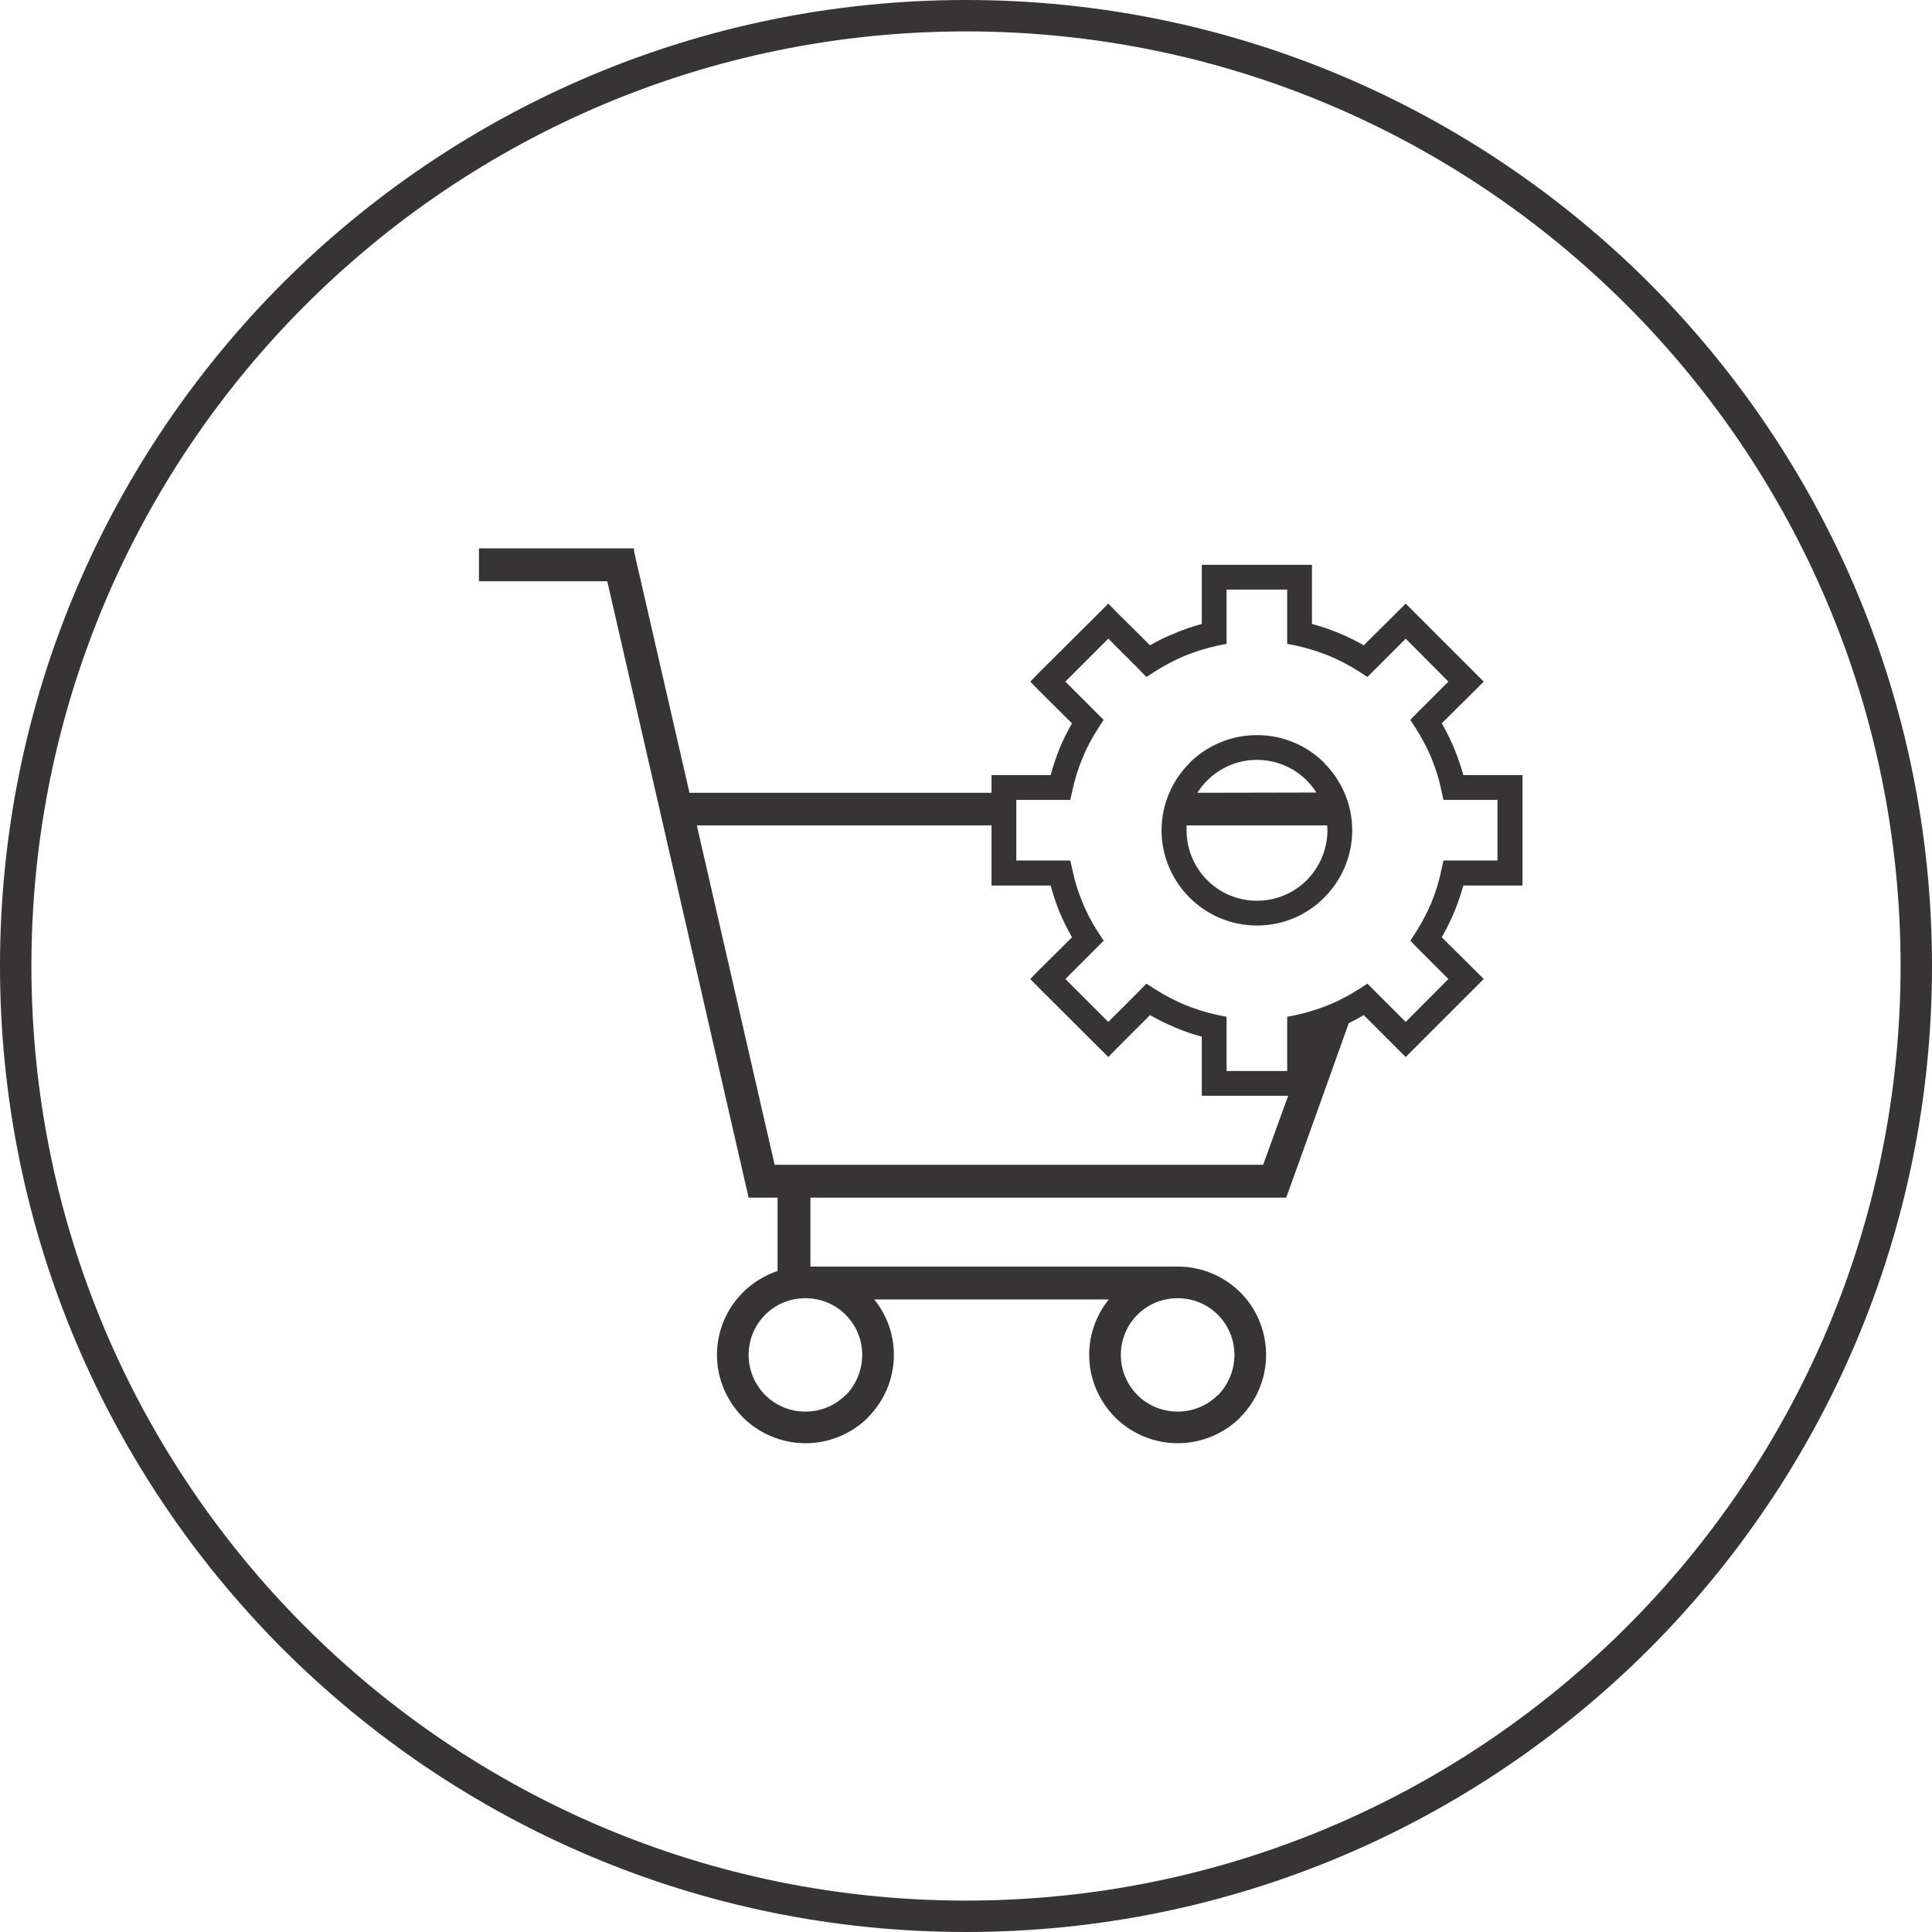
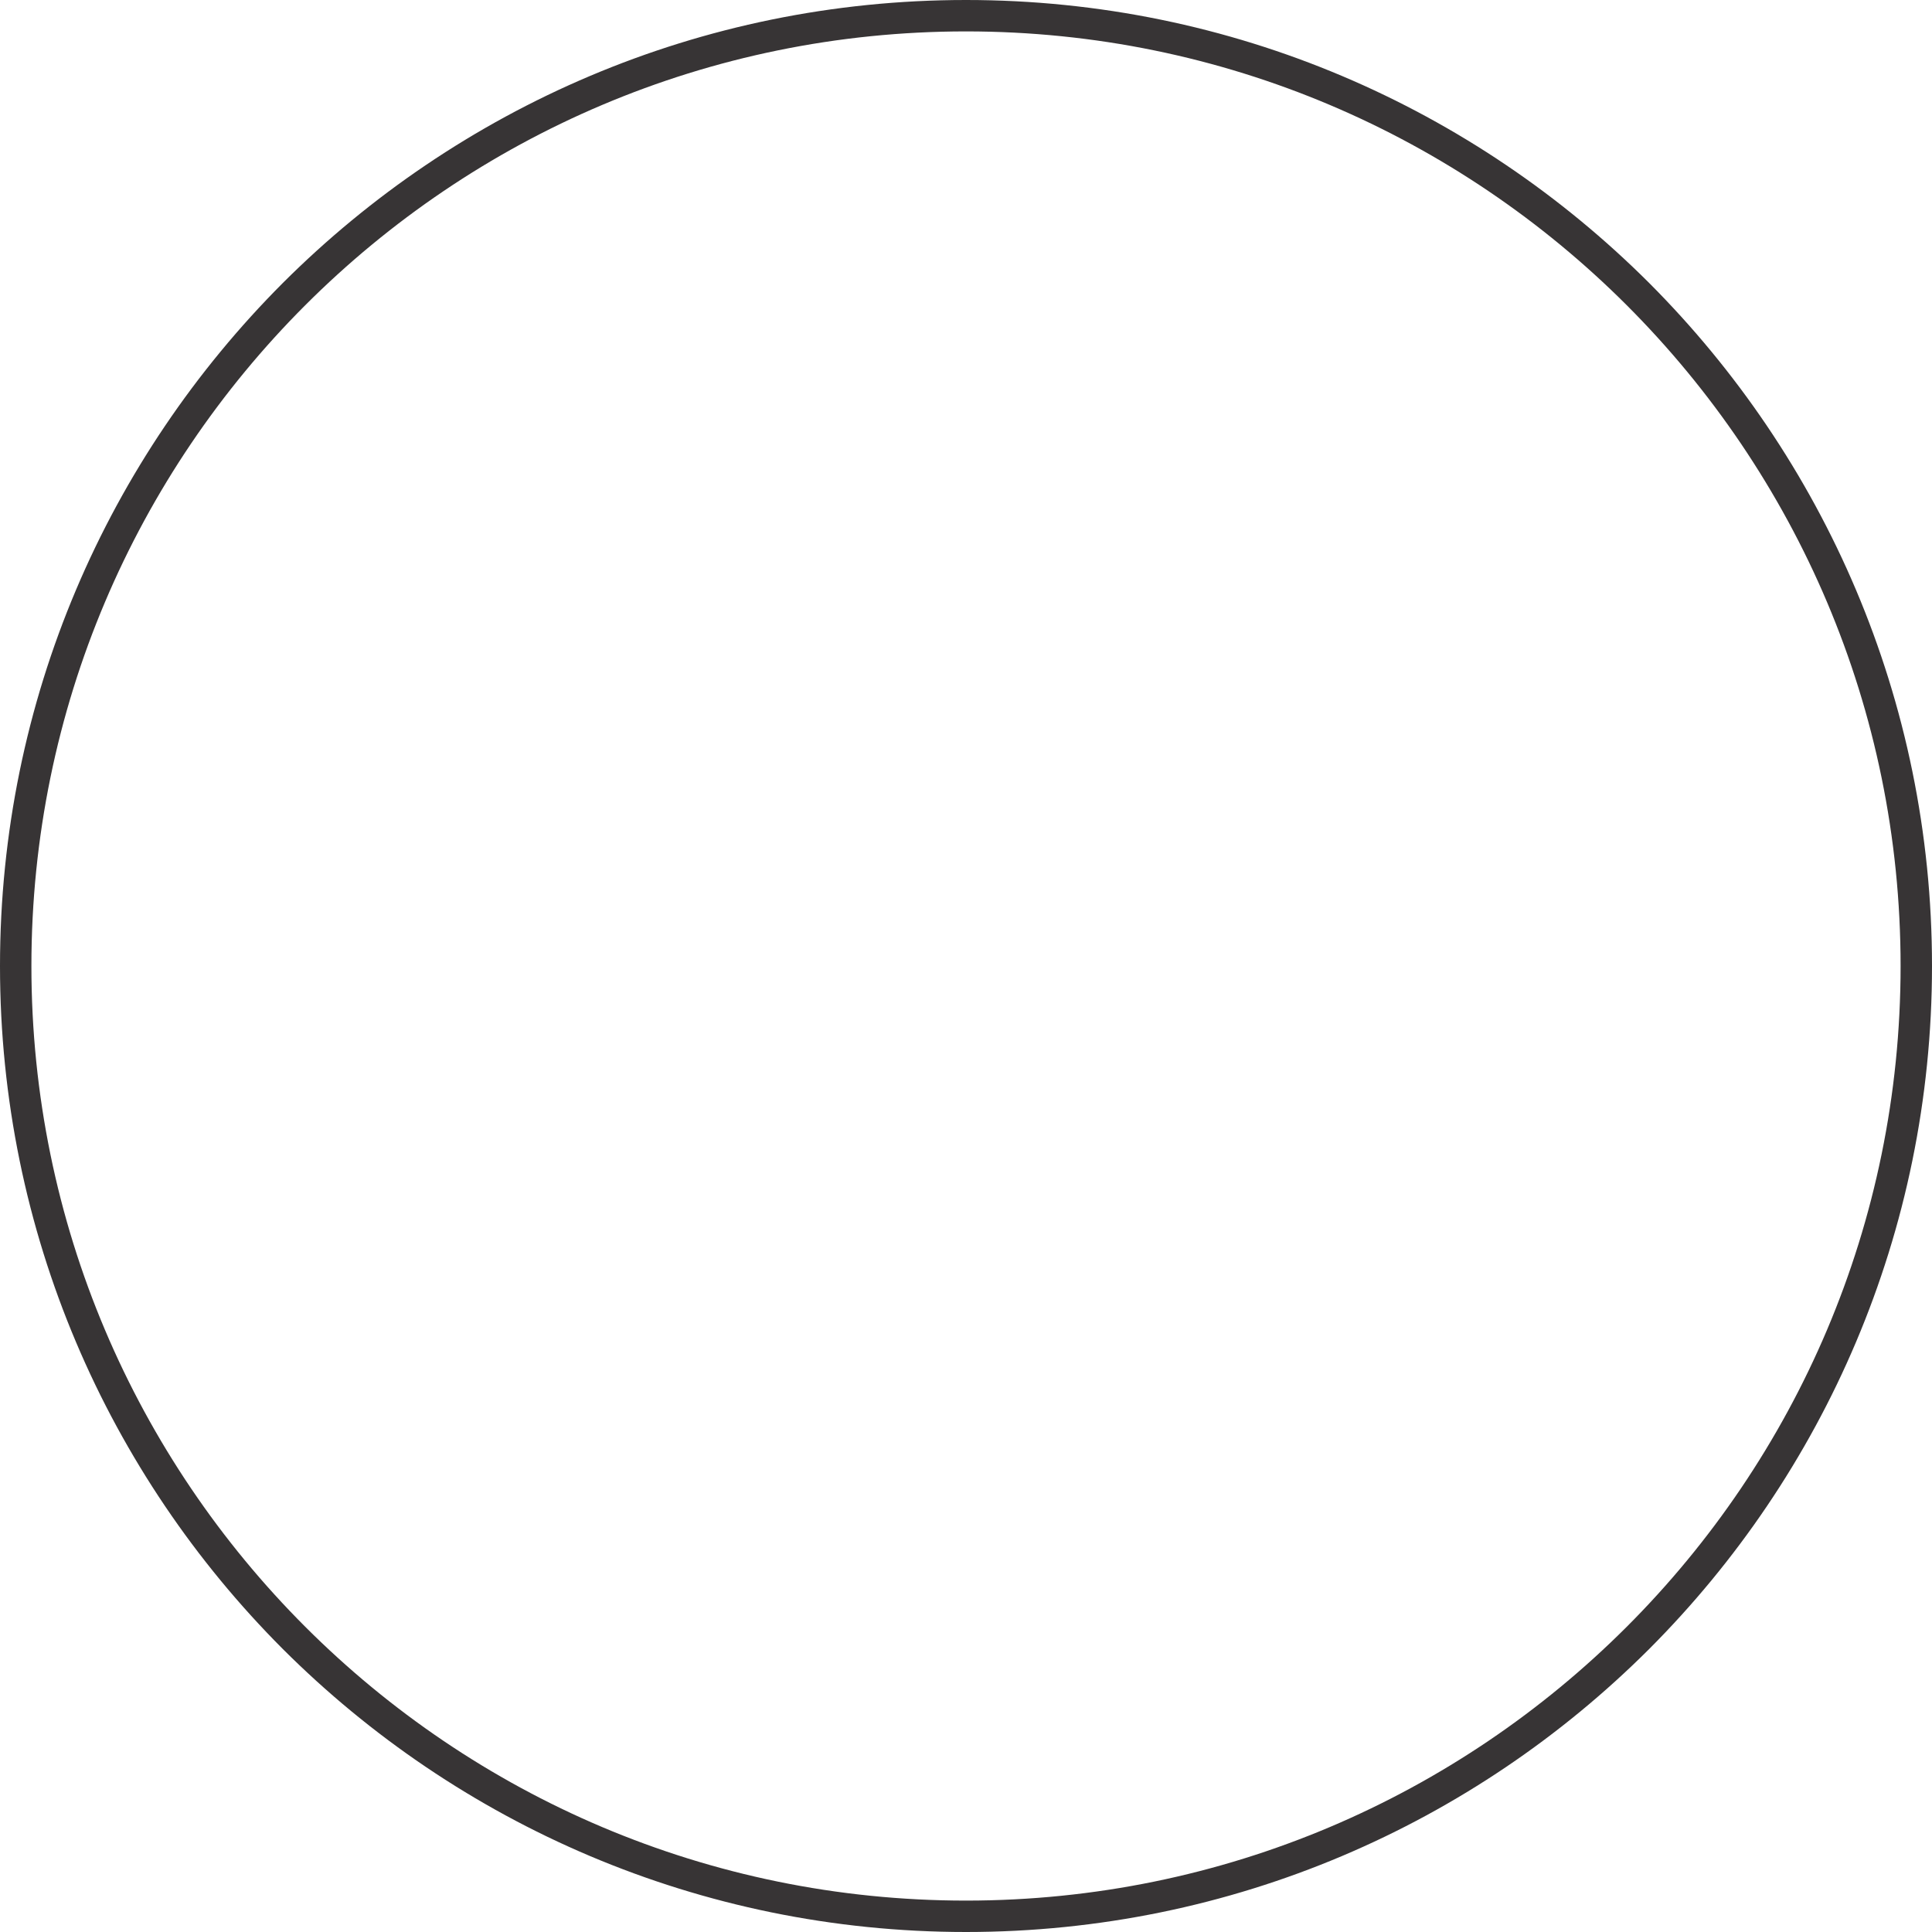
<svg xmlns="http://www.w3.org/2000/svg" xml:space="preserve" width="100%" height="100%" version="1.1" style="shape-rendering:geometricPrecision; text-rendering:geometricPrecision; image-rendering:optimizeQuality; fill-rule:evenodd; clip-rule:evenodd" viewBox="0 0 7874 7874">
  <defs>
    <style type="text/css">
   
    .fil1 {fill:#373435}
    .fil0 {fill:#373435;fill-rule:nonzero}
   
  </style>
  </defs>
  <g id="Layer_x0020_1">
    <g id="_480996610544">
      <path class="fil0" d="M3937 0c1087,0 2071,441 2784,1153 712,713 1153,1697 1153,2784 0,1087 -441,2071 -1153,2784 -713,712 -1697,1153 -2784,1153 -1087,0 -2071,-441 -2784,-1153 -712,-713 -1153,-1697 -1153,-2784 0,-1087 441,-2071 1153,-2784 713,-712 1697,-1153 2784,-1153zm2693 1244c-689,-689 -1641,-1116 -2693,-1116 -1052,0 -2004,427 -2693,1116 -689,689 -1116,1641 -1116,2693 0,1052 427,2004 1116,2693 689,689 1641,1116 2693,1116 1052,0 2004,-427 2693,-1116 689,-689 1116,-1641 1116,-2693 0,-1052 -427,-2004 -1116,-2693z" />
-       <path class="fil1" d="M1952 2235l629 0 3 0 0 12 226 984 1231 0 0 -21 0 -51 50 0 191 0c10,-37 22,-73 36,-108 15,-36 32,-70 51,-103l-135 -134 -35 -36 35 -36 247 -246 36 -36 35 36 135 134c33,-19 67,-36 103,-50 35,-15 71,-27 108,-37l0 -190 0 -51 51 0 348 0 50 0 0 51 0 190c37,10 74,22 109,37 35,14 69,31 102,50l135 -134 36 -36 36 36 246 246 36 36 -36 36 -135 134c19,33 36,67 51,103l0 0c14,35 27,71 37,108l190 0 51 0 0 51 0 348 0 51 -51 0 -190 0c-10,37 -23,73 -37,108 -15,35 -32,70 -51,103l135 134 36 36 -36 36 -246 246 -36 36 -36 -36 -135 -135c-20,12 -40,23 -61,33 -85,237 -169,474 -255,711l-1939 0 0 281 1491 0 6 0c99,0 189,40 255,105 65,65 105,156 105,255 0,99 -40,189 -106,255l1 0c-66,65 -156,105 -255,105 -99,0 -189,-40 -255,-105l0 0 0 0c-65,-66 -106,-156 -106,-255 0,-86 30,-164 80,-226l-956 0c50,62 80,140 80,226 0,99 -40,189 -106,255l1 0c-66,65 -156,105 -255,105 -99,0 -189,-40 -255,-105l0 0 0 0c-65,-66 -106,-156 -106,-255 0,-99 41,-190 106,-255l0 0c39,-39 88,-69 141,-87l0 -299 -97 0 -21 0 -576 -2512 -523 0 0 -134zm2089 1129l-1201 0 317 1383 1991 0 102 -281 -301 0 -51 0 0 -51 0 -190c-37,-10 -73,-22 -108,-37 -36,-15 -70,-32 -103,-51l-135 135 -35 36 -36 -36 -247 -246 -35 -36 35 -36 135 -134c-19,-33 -36,-68 -51,-103 -14,-35 -26,-71 -36,-108l-191 0 -50 0 0 -51 0 -194zm1376 -691c-42,-17 -86,-31 -131,-41l-40 -8 0 -41 0 -180 -247 0 0 180 0 41 -40 8c-45,10 -89,24 -131,41 -42,18 -83,39 -121,64l-35 22 -28 -29 -127 -127 -175 175 127 127 29 29 -22 34c-25,38 -47,79 -64,122 -18,41 -31,85 -41,130l-9 40 -41 0 -179 0 0 247 180 0 40 0 9 40c10,46 23,89 41,131 17,43 39,84 64,122l22 34 -29 29 -127 127 175 175 127 -127 28 -29 35 22c38,25 79,46 121,64 42,17 86,31 131,41l40 8 0 41 0 180 247 0 0 -180 0 -41 40 -8c45,-10 89,-24 131,-41 43,-18 83,-39 122,-64l34 -22 29 29 127 127 174 -175 -127 -127 -28 -29 22 -34c24,-38 46,-79 64,-122 17,-42 31,-85 40,-131l9 -40 41 0 179 0 0 -247 -179 0 -41 0 -9 -40c-9,-45 -23,-89 -40,-130l0 0c-18,-43 -40,-84 -64,-122l-22 -34 28 -29 127 -127 -174 -175 -127 127 -29 29 -34 -22c-39,-25 -79,-46 -122,-64zm-294 323c107,0 204,43 274,113l0 1c70,70 114,167 114,274 0,107 -44,204 -114,274l0 0c-70,71 -167,114 -274,114 -107,0 -204,-43 -275,-114l0 0c-70,-70 -114,-167 -114,-274 0,-107 44,-204 114,-274l0 -1c71,-70 168,-113 275,-113zm203 185c-52,-52 -124,-84 -203,-84 -80,0 -151,32 -203,84 -15,15 -29,32 -40,50l485 -1c-11,-17 -24,-34 -39,-49zm-490 183c0,7 0,13 0,20 0,79 32,151 84,203 52,52 123,84 203,84 79,0 151,-32 203,-84 51,-52 84,-124 84,-203 0,-7 -1,-13 -1,-20l-573 0zm127 1994c-41,-41 -99,-67 -163,-67 -64,0 -122,25 -164,67l0 0c-42,42 -68,100 -68,164 0,64 26,122 68,164l0 0c42,42 100,67 164,67 64,0 122,-26 163,-67l1 0c41,-42 67,-100 67,-164 0,-64 -26,-122 -68,-164zm-1517 0c-41,-41 -99,-67 -163,-67 -64,0 -122,25 -164,67l0 0c-42,42 -68,100 -68,164 0,64 26,122 68,164l0 0c42,42 100,67 164,67 64,0 122,-26 163,-67l1 0c41,-42 67,-100 67,-164 0,-64 -26,-122 -68,-164z" />
    </g>
  </g>
</svg>